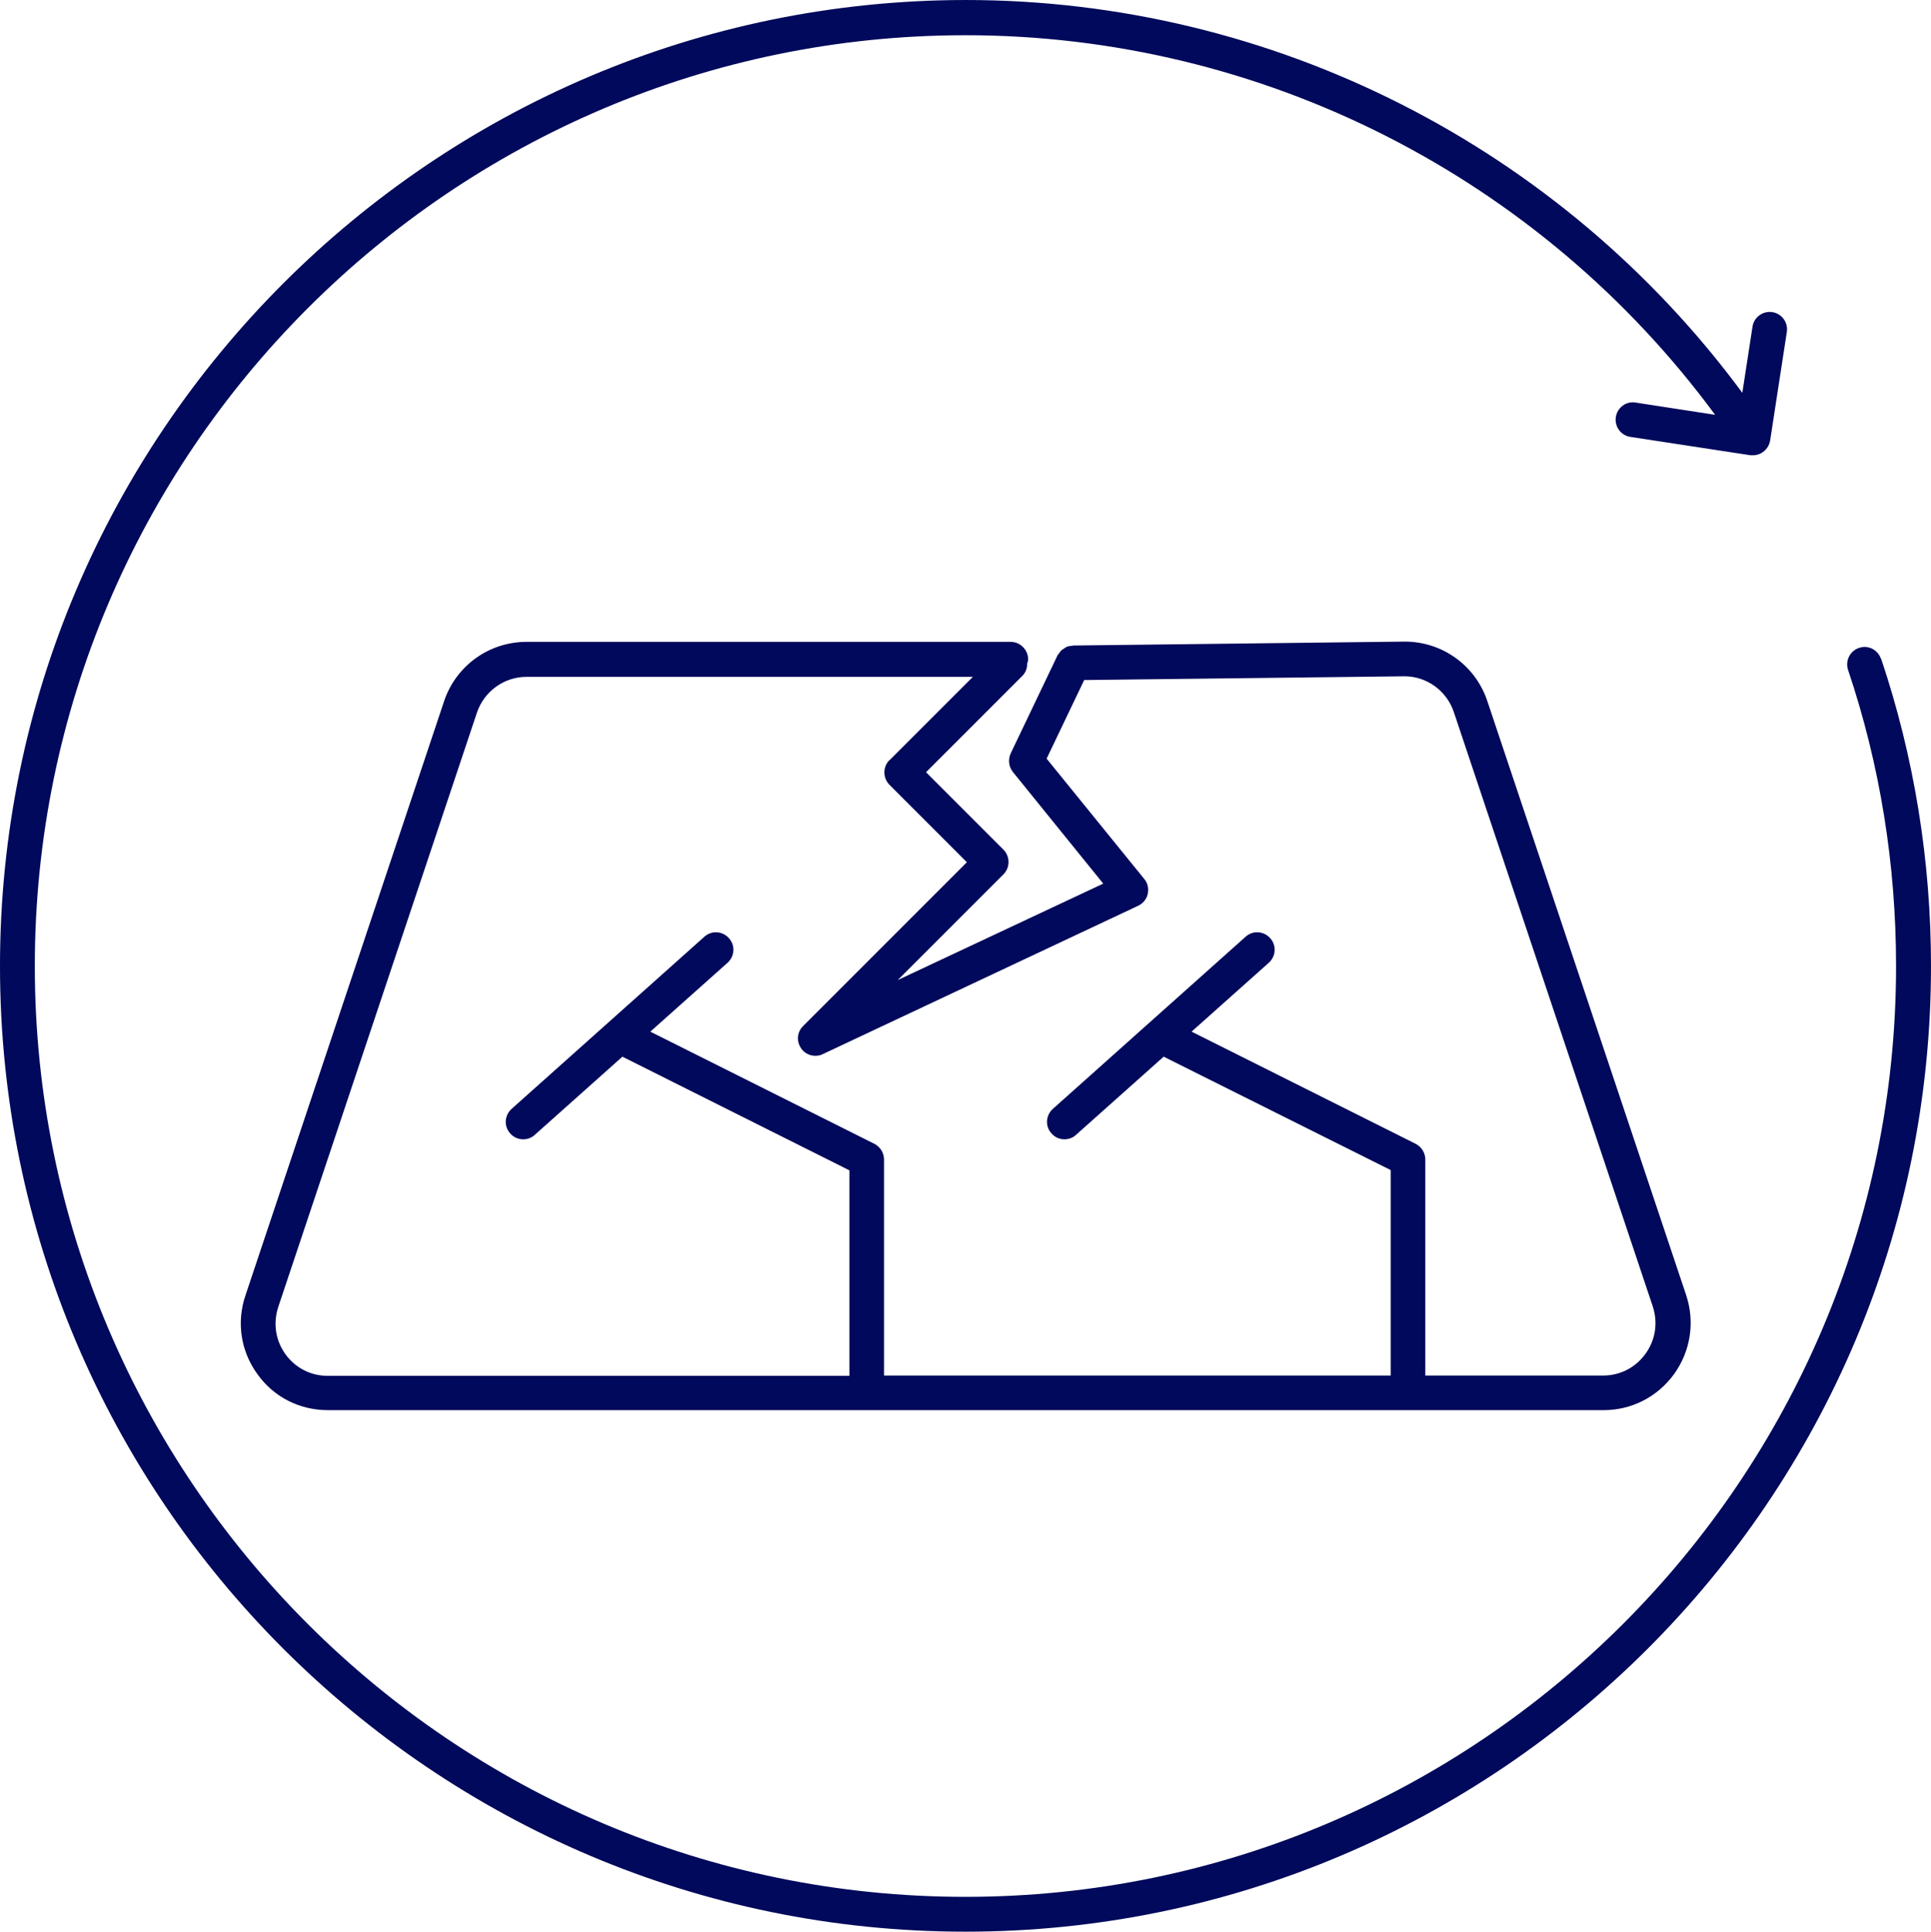
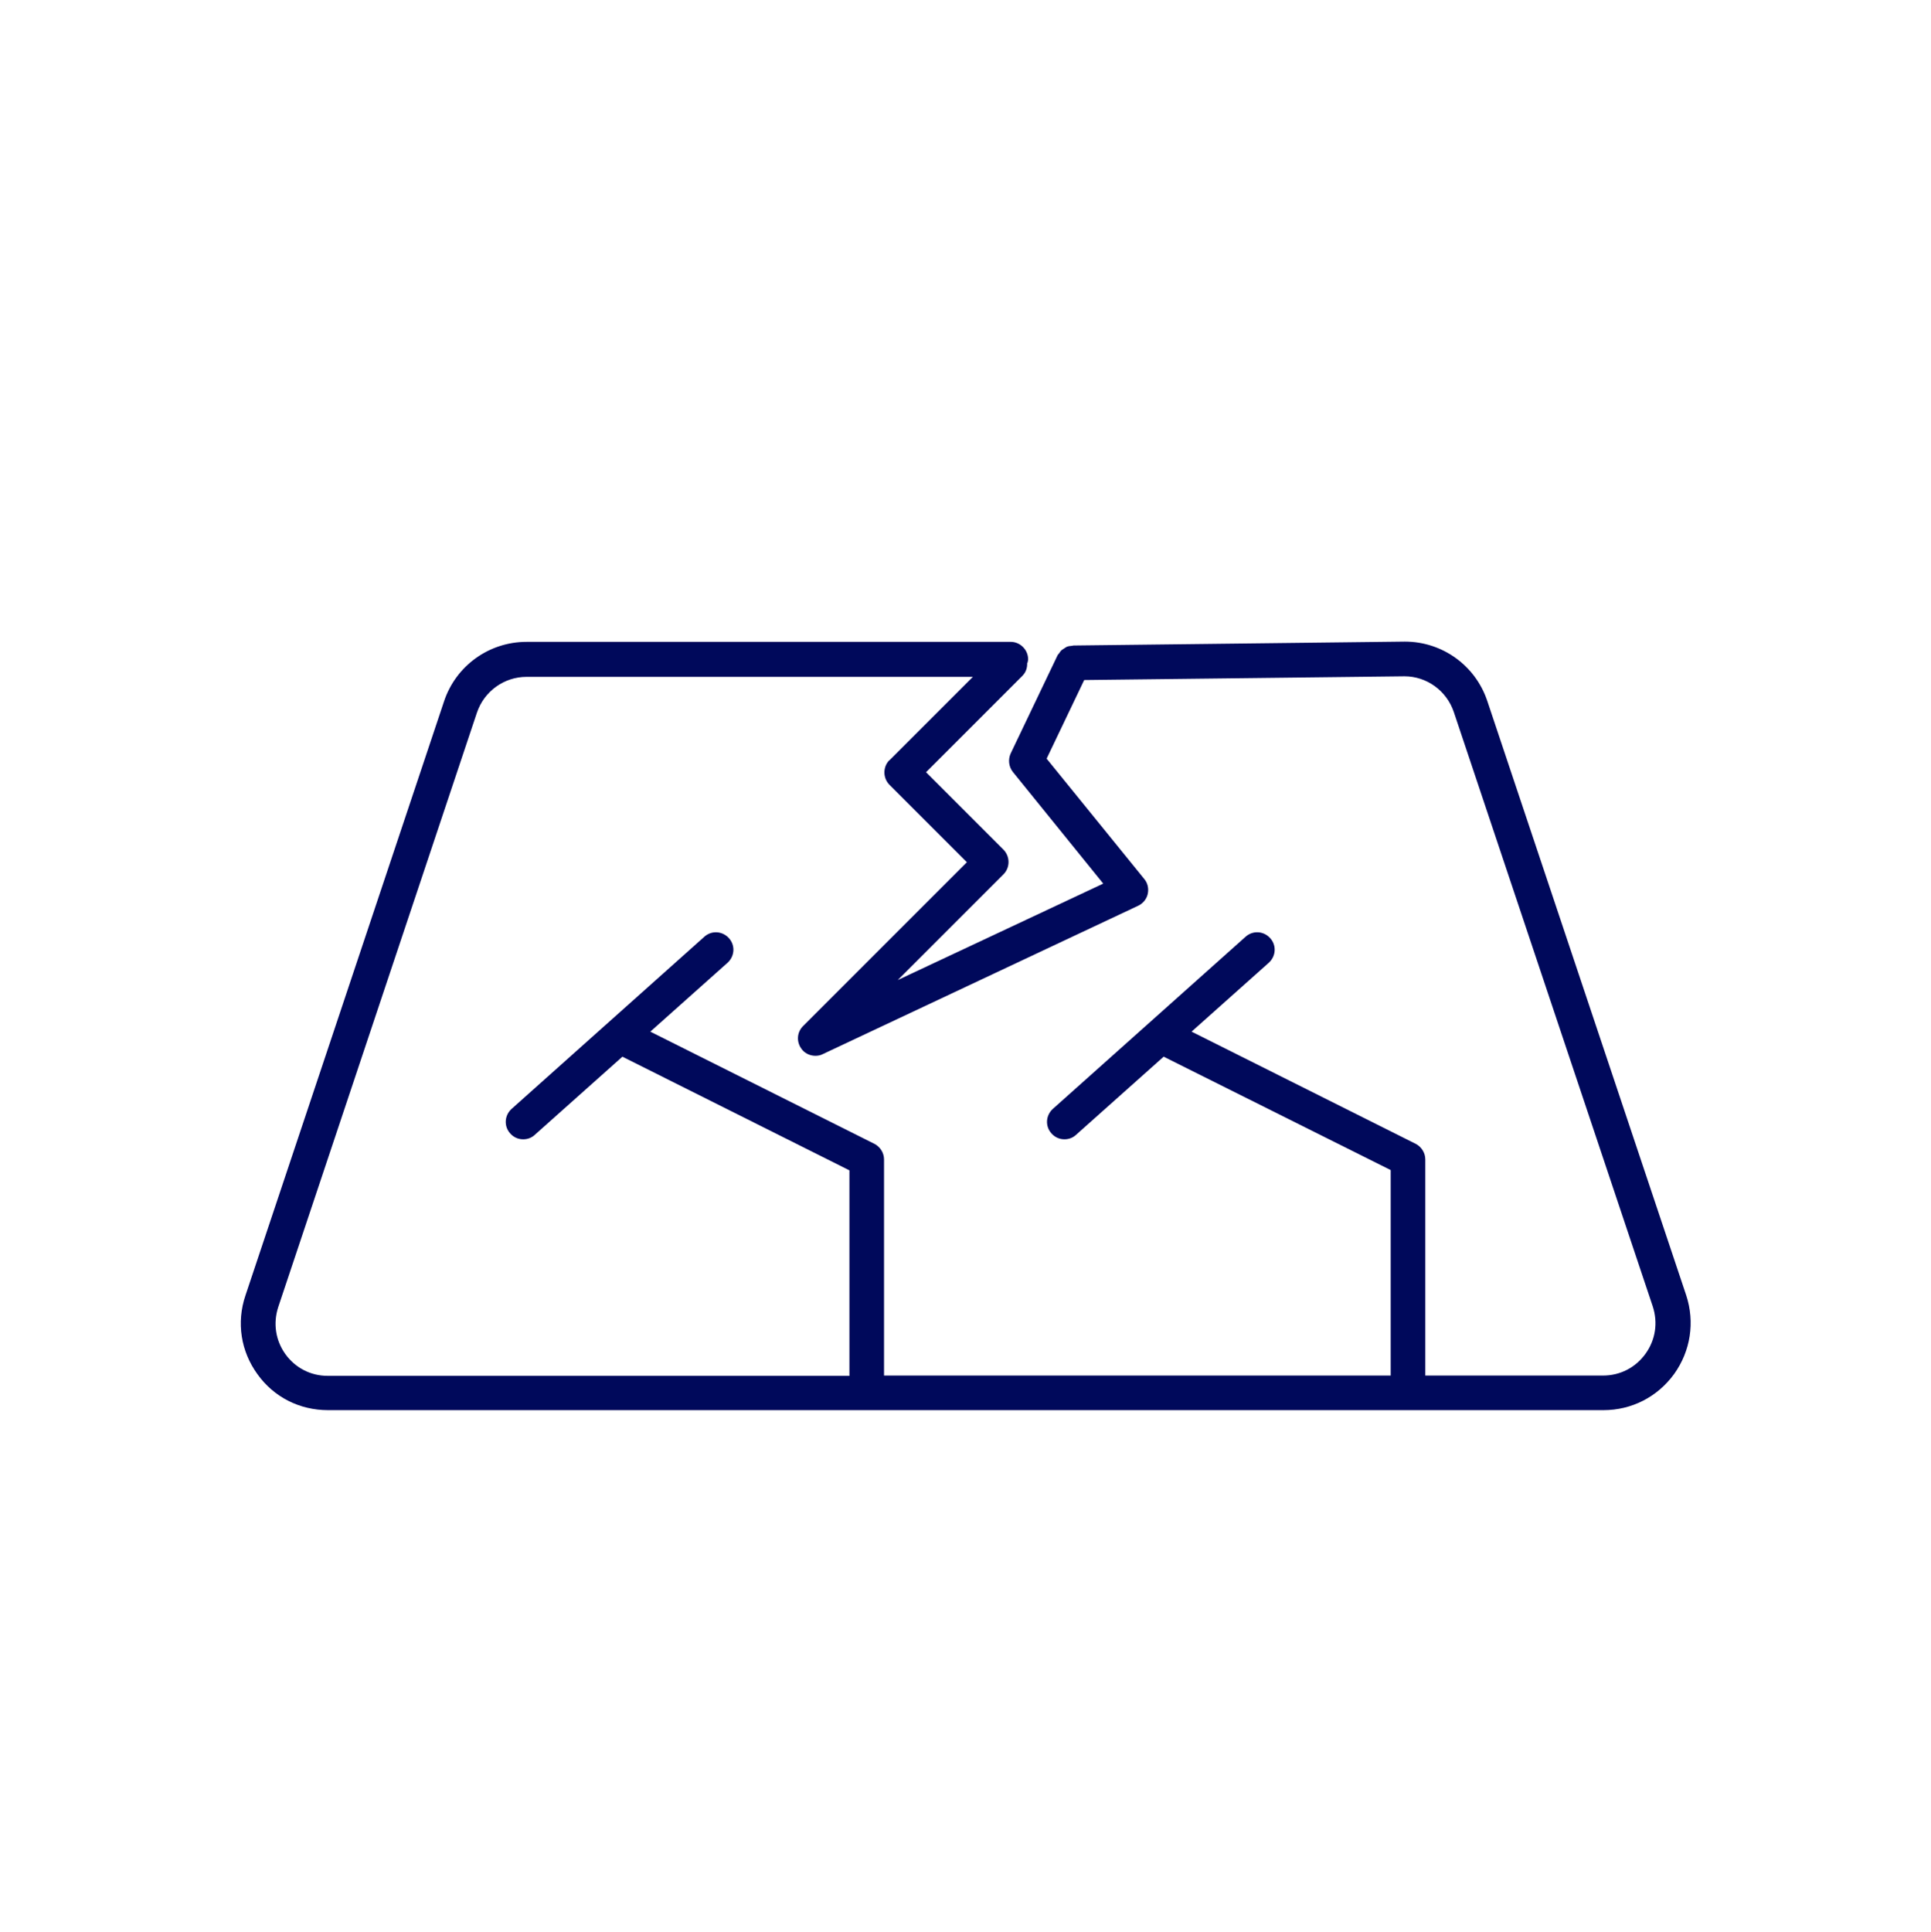
<svg xmlns="http://www.w3.org/2000/svg" version="1.1" viewBox="79.49 79.27 1041 1041.24">
  <path d="m633.37 436.74c0.141-0.75 0.375-1.359 0.375-2.109 0-5.109-4.266-9.375-9.375-9.375h-261c-20.25 0-38.109 12.891-44.484 32.016l-107.11 320.39c-4.875 14.484-2.484 30 6.516 42.375 8.859 12.375 22.734 19.359 38.016 19.359h687.61c15.234 0 29.109-7.125 38.109-19.5 8.859-12.375 11.25-27.891 6.516-42.375l-107.25-320.39c-6.375-19.125-24.234-32.016-44.484-32.016l-178.64 2.109s-0.891 0.234-1.359 0.234c-0.609 0-1.359 0.141-2.016 0.375-0.609 0.234-0.984 0.609-1.5 0.891-0.516 0.375-0.984 0.609-1.5 0.984-0.516 0.516-0.891 0.984-1.266 1.641-0.234 0.375-0.609 0.609-0.891 1.125l-25.266 52.875c-1.5 3.234-1.125 7.125 1.125 9.984l48.75 60.234-110.77 51.984 57-57c3.609-3.609 3.609-9.609 0-13.266l-41.766-41.766 51.891-51.891c2.016-2.016 2.766-4.5 2.625-7.125zm-74.391 52.266c-3.609 3.609-3.609 9.609 0 13.266l41.766 41.766-88.359 88.359c-3.234 3.234-3.609 8.25-0.984 12 1.734 2.625 4.734 3.984 7.641 3.984 1.359 0 2.766-0.234 3.984-0.891l170.11-80.016c2.625-1.266 4.5-3.609 5.109-6.375 0.609-2.859 0-5.766-1.875-8.016l-52.641-64.875 20.25-42.375 172.64-2.016c12 0 22.734 7.734 26.625 19.266l107.25 320.39c2.859 8.766 1.5 18-3.891 25.5s-13.734 11.766-22.875 11.766h-95.859v-116.48c0-3.516-2.016-6.75-5.109-8.391l-120.89-60.516 41.625-37.125c3.891-3.516 4.266-9.375 0.75-13.266-3.516-3.891-9.375-4.266-13.266-0.75l-103.88 92.766c-3.891 3.516-4.266 9.375-0.75 13.266 1.875 2.109 4.359 3.141 6.984 3.141 2.25 0 4.5-0.75 6.234-2.391l47.25-42.141 122.39 61.125v110.77h-273.14v-116.48c0-3.516-2.016-6.75-5.109-8.391l-120.89-60.516 41.625-37.125c3.891-3.516 4.266-9.375 0.75-13.266s-9.375-4.266-13.266-0.75l-103.88 92.766c-3.891 3.516-4.266 9.375-0.75 13.266 1.875 2.109 4.359 3.141 6.984 3.141 2.25 0 4.5-0.75 6.234-2.391l47.25-42.141 122.39 61.266v110.77h-281.29c-9.141 0-17.391-4.266-22.734-11.625-5.391-7.5-6.75-16.734-3.891-25.5l107.11-320.39c3.891-11.484 14.625-19.266 26.766-19.266h240.61l-45.141 45.141z" fill="#00095b" />
-   <path d="m1093.5 434.39c-1.641-4.875-6.984-7.641-11.859-5.859-4.875 1.641-7.5 6.984-5.859 11.859 17.25 51.234 25.875 105 25.875 159.61 0 276.61-225.14 501.74-501.74 501.74-276.66 0-501.66-225.14-501.66-501.74 0-276.6 225.14-501.74 501.74-501.74 159.74 0 309.61 76.359 404.11 204.61l-42.891-6.609c-5.109-0.891-9.891 2.766-10.641 7.875s2.766 9.891 7.875 10.641l64.734 9.891h1.359c4.5 0 8.484-3.375 9.234-8.016l9-58.5c0.75-5.109-2.766-9.891-7.875-10.641s-9.891 2.766-10.641 7.875l-5.484 35.625c-98.016-132.74-253.26-211.74-418.74-211.74-287.06 0.234-520.55 233.72-520.55 520.74s233.48 520.5 520.5 520.5 520.5-233.48 520.5-520.5c0-56.625-9-112.36-26.859-165.61z" fill="#00095b" />
</svg>